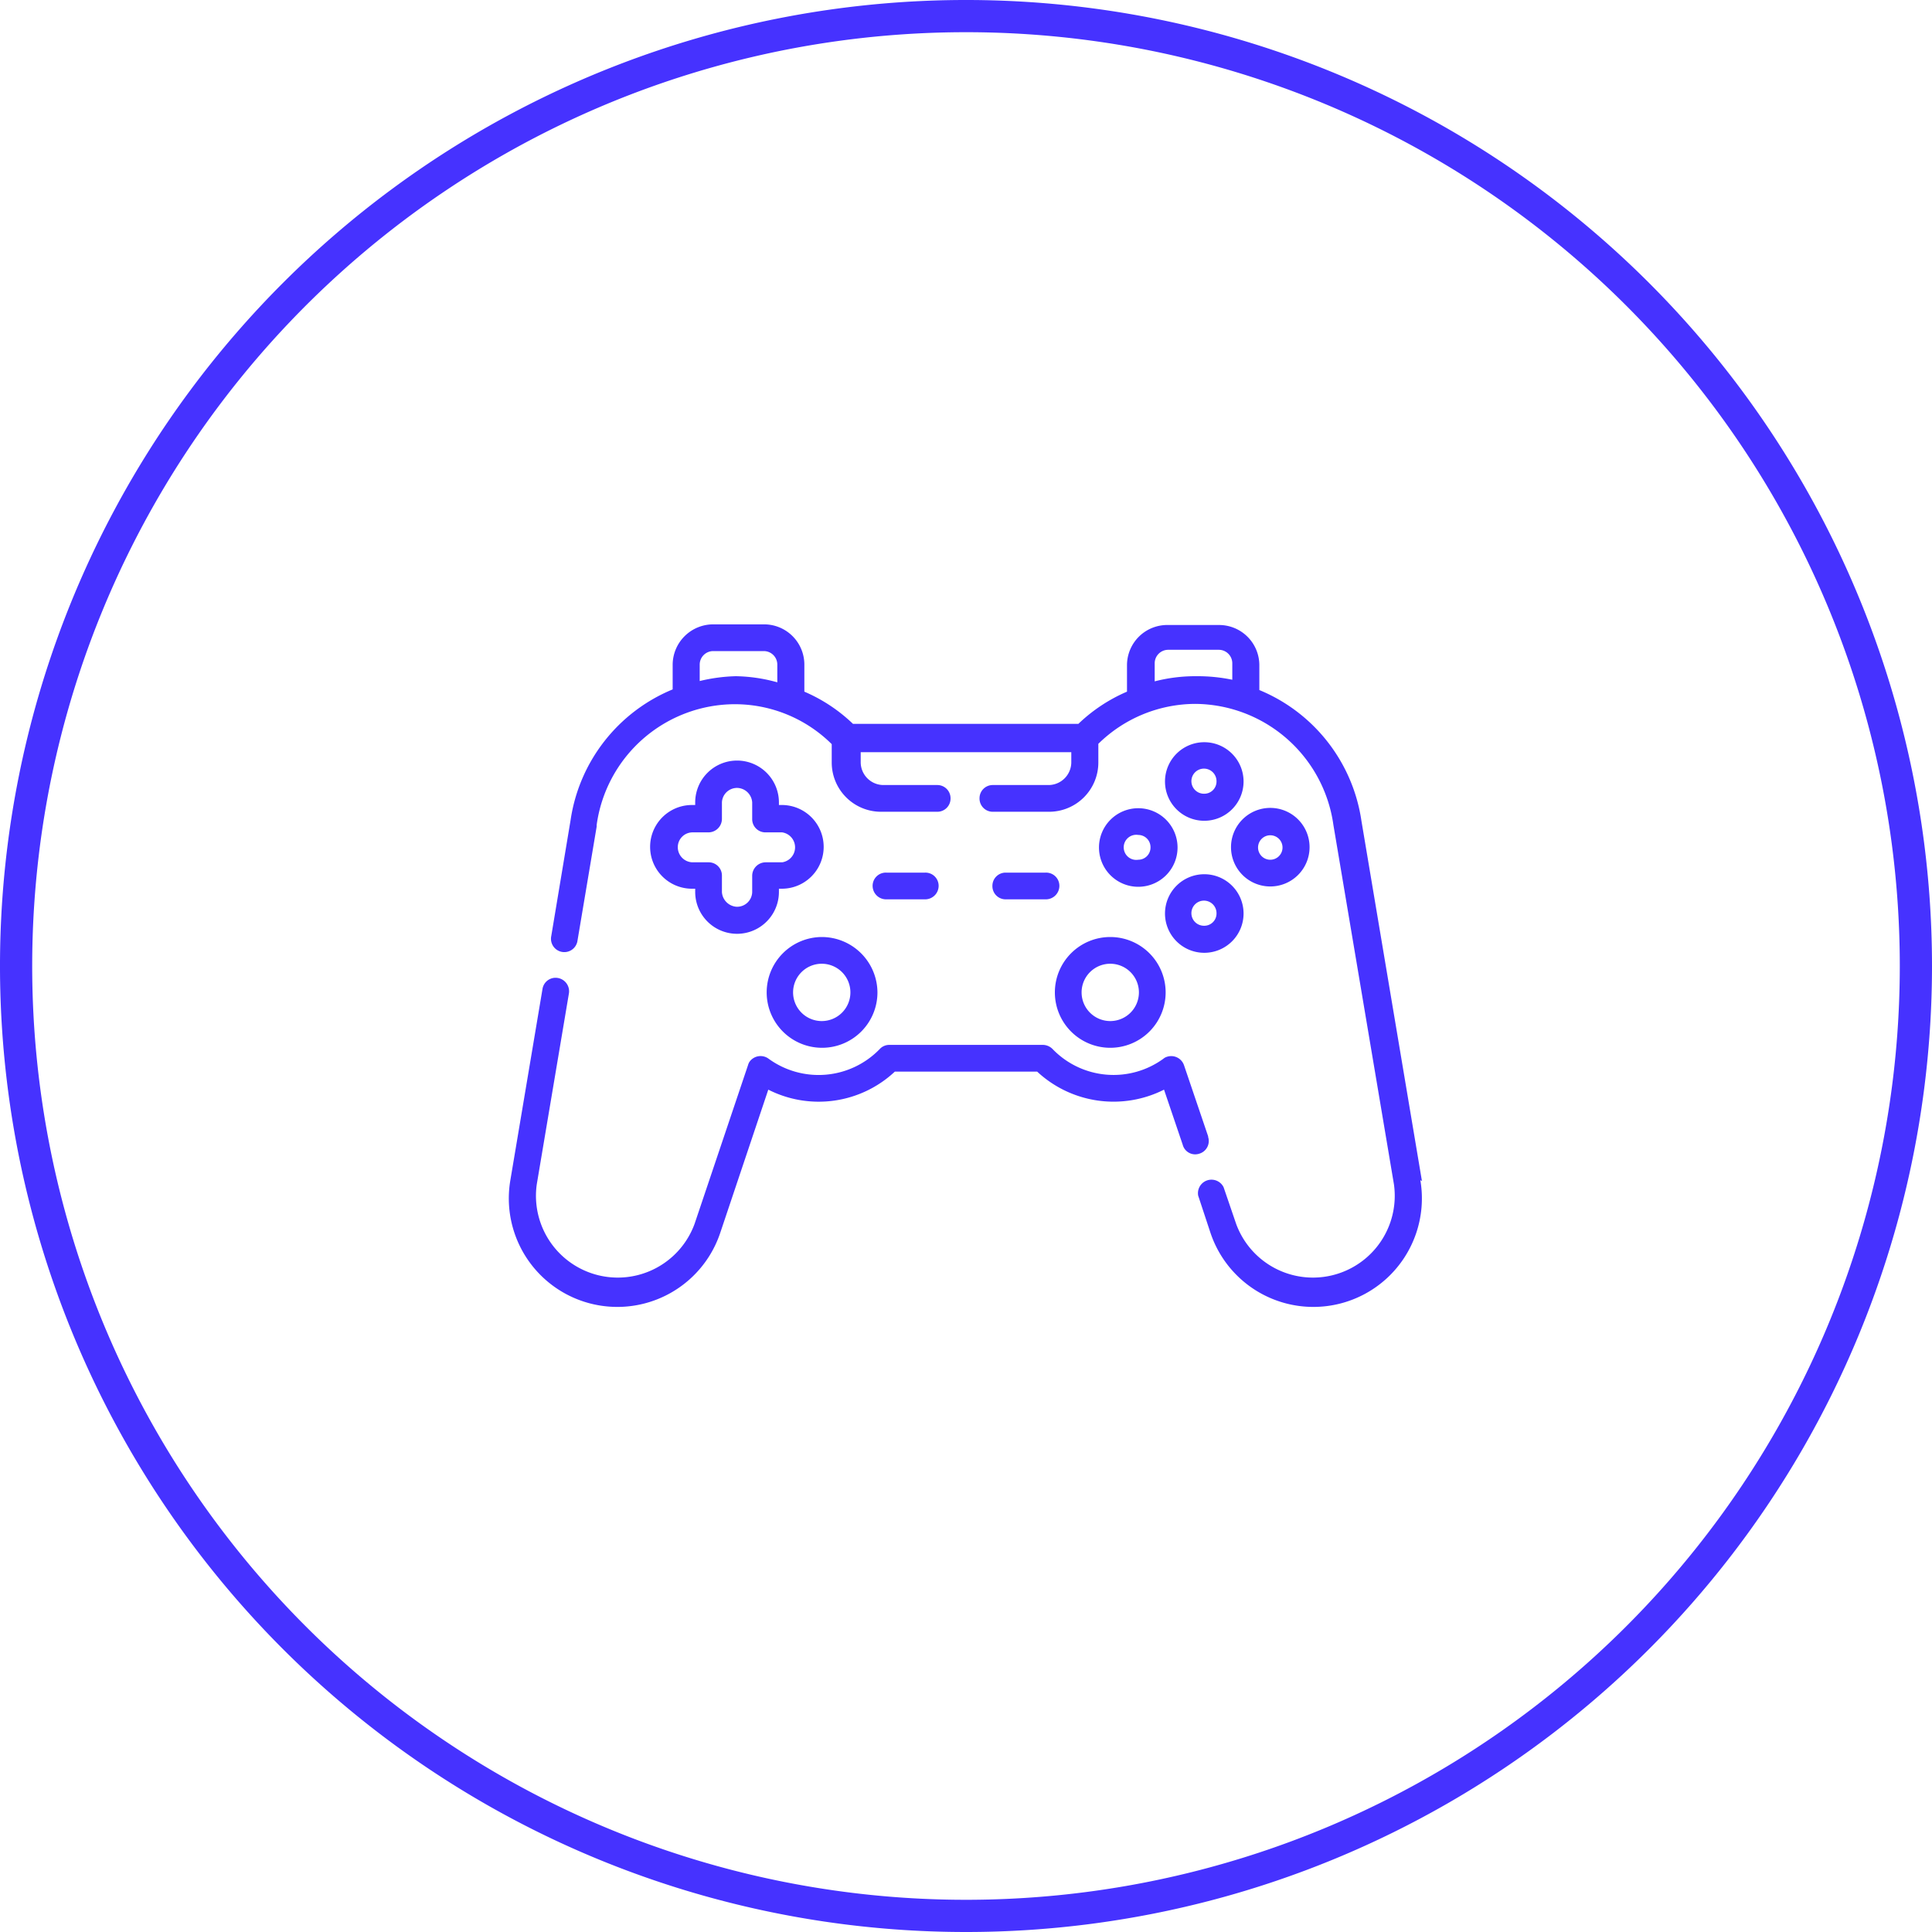
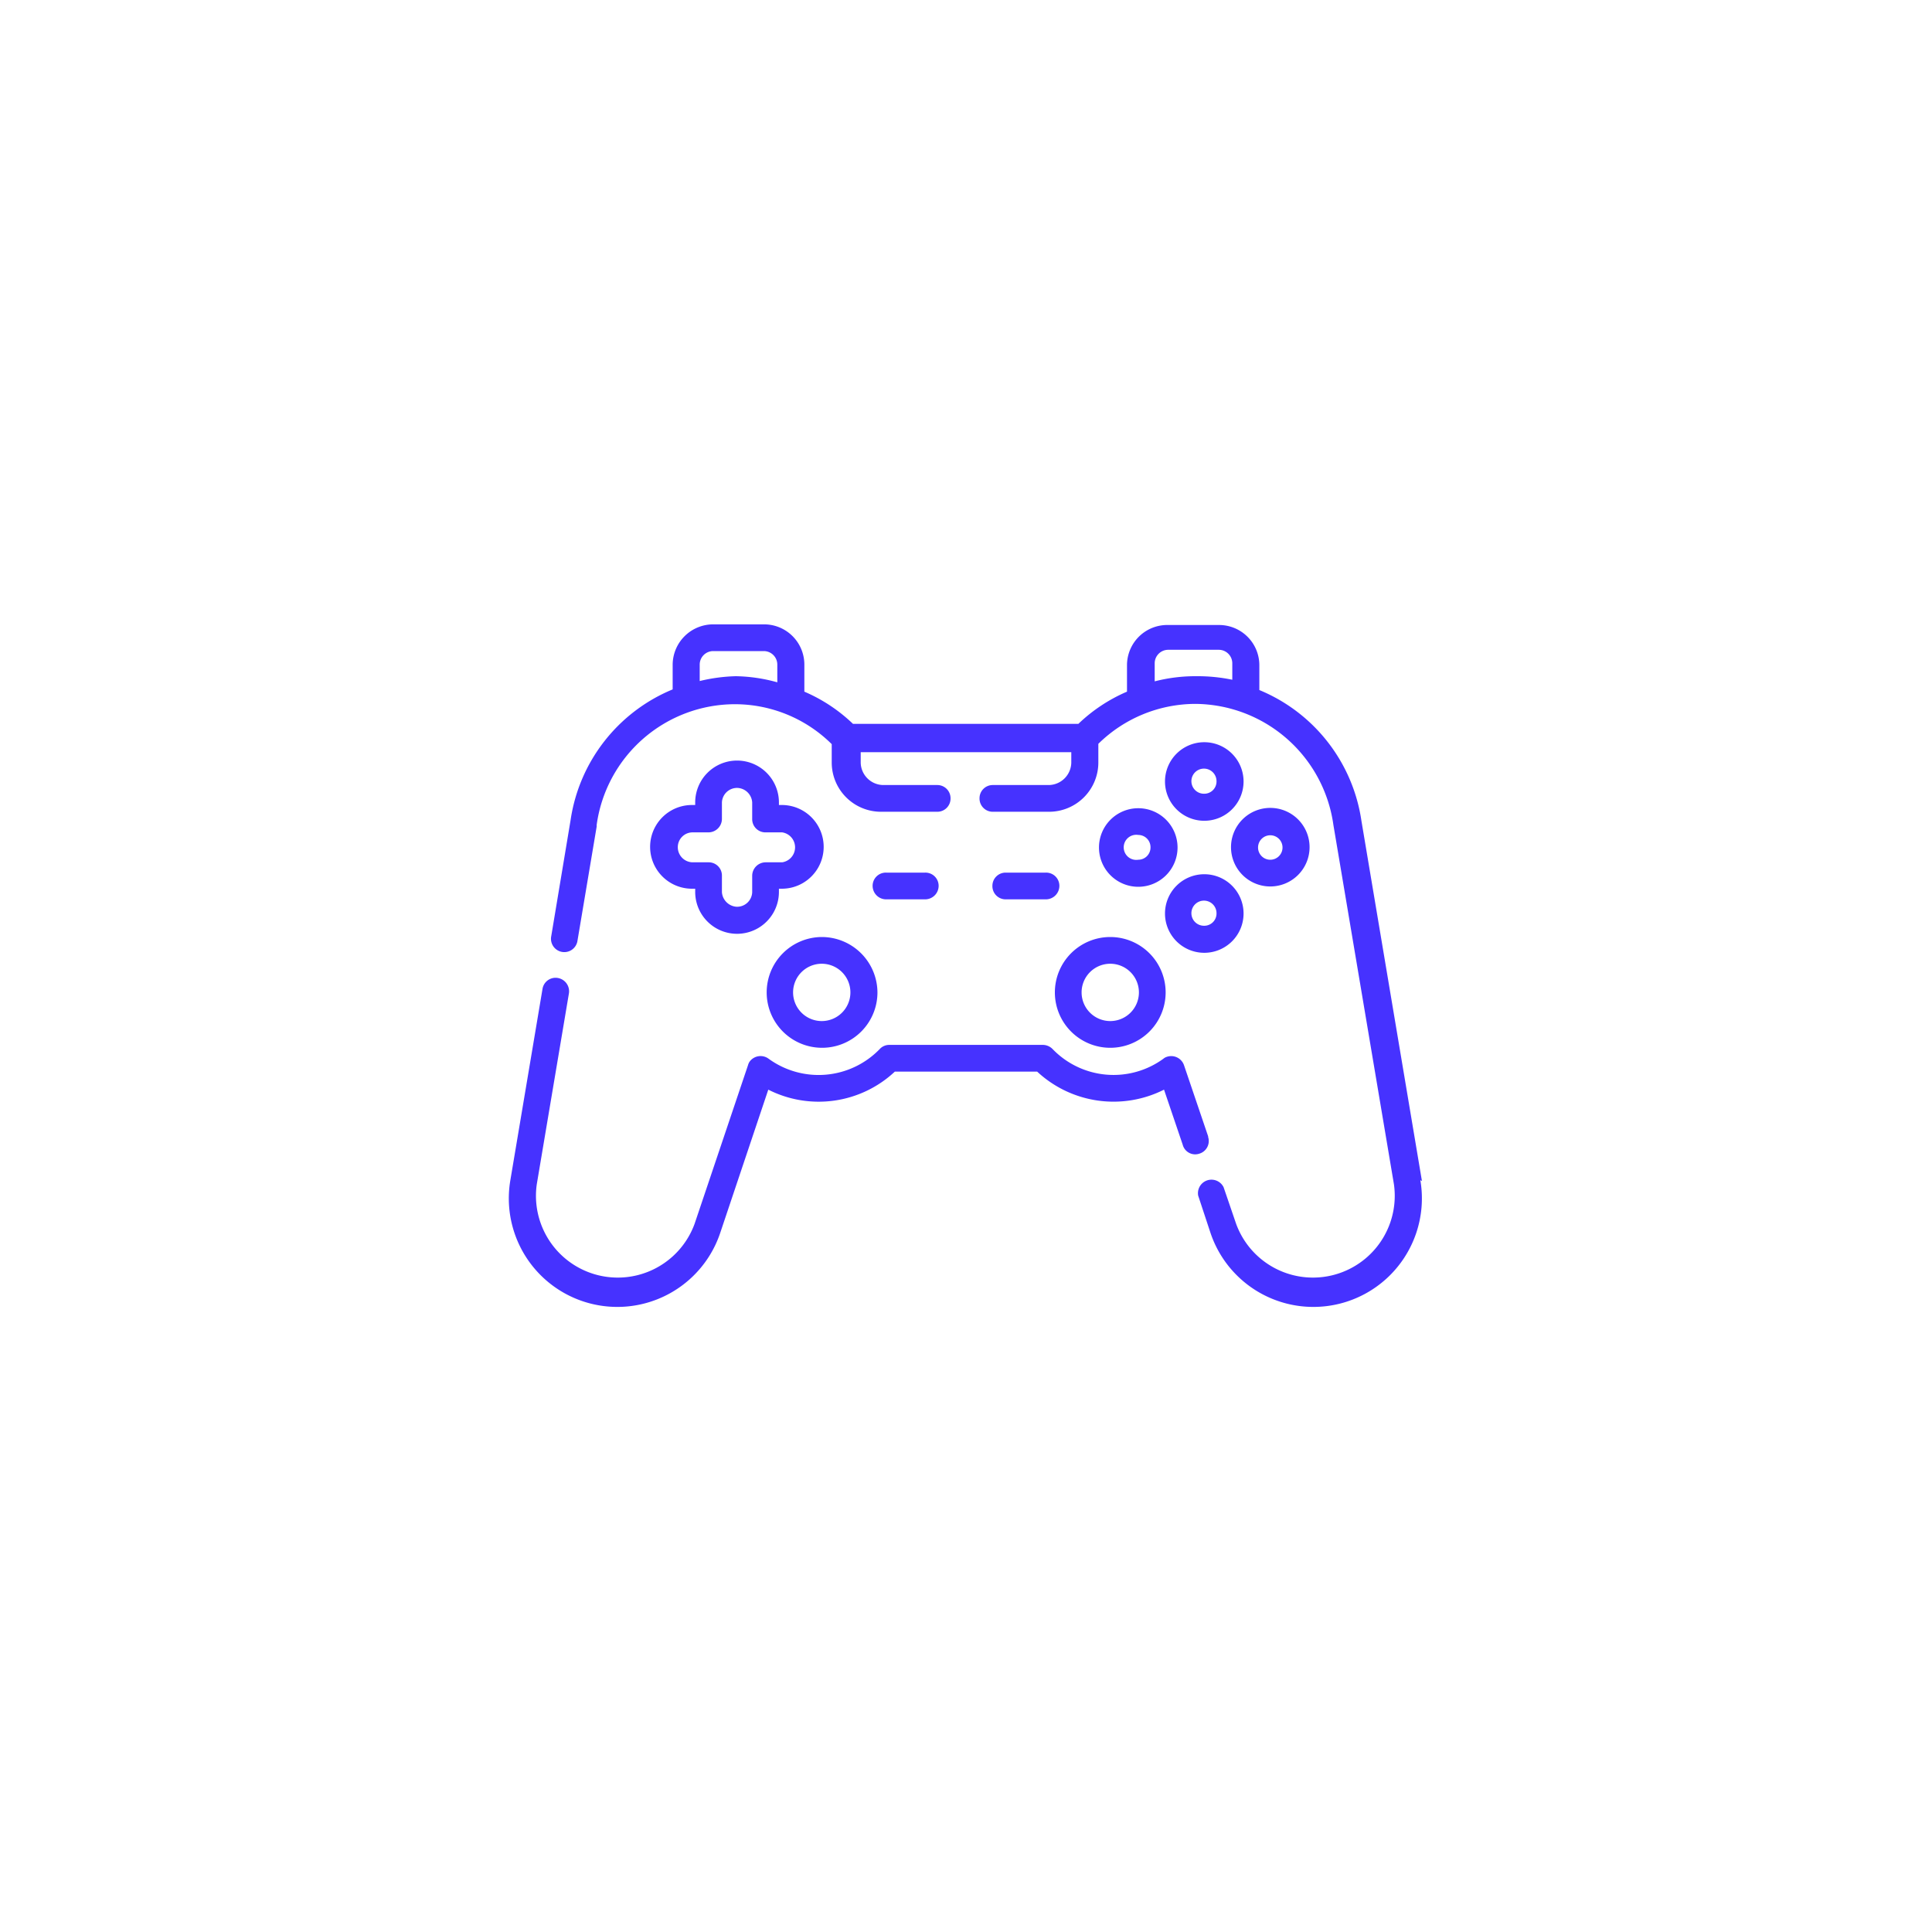
<svg xmlns="http://www.w3.org/2000/svg" width="60" height="60" viewBox="0 0 60 60">
  <g id="flatten_icons">
-     <path d="M30,60A30,30,0,1,1,60,30,30,30,0,0,1,30,60ZM30,1A29,29,0,1,0,59,30,29,29,0,0,0,30,1Z" style="fill: #4632ff" />
    <path d="M25.52,29.1a1.72,1.72,0,1,0,1.73,1.72h0A1.73,1.73,0,0,0,25.52,29.1Zm0,2.61a.89.89,0,1,1,.89-.89h0a.89.89,0,0,1-.89.89Zm7.24-.89a1.72,1.72,0,1,0,1.72-1.72h0A1.72,1.72,0,0,0,32.76,30.82Zm1.72-.89a.89.89,0,1,1-.89.89.89.89,0,0,1,.89-.89Zm9.68,6.75L42.28,25.49v0a5.21,5.21,0,0,0-3.17-4.06v-.77a1.25,1.25,0,0,0-1.25-1.25H36.28A1.25,1.25,0,0,0,35,20.64v.84a5.06,5.06,0,0,0-1.51,1h-7a5.06,5.06,0,0,0-1.51-1v-.84a1.25,1.25,0,0,0-1.25-1.25H22.15a1.26,1.26,0,0,0-1.26,1.25h0v.77a5.21,5.21,0,0,0-3.17,4.06v0l-.6,3.6a.41.41,0,1,0,.81.17v0l.6-3.57s0,0,0-.05a4.34,4.34,0,0,1,4.3-3.75,4.27,4.27,0,0,1,3,1.24v.57a1.53,1.53,0,0,0,1.53,1.53h1.75a.41.41,0,0,0,.41-.42.41.41,0,0,0-.41-.41H27.42a.71.71,0,0,1-.69-.7v-.32h6.54v.32a.71.71,0,0,1-.69.7H30.83a.41.41,0,0,0-.41.41.41.41,0,0,0,.41.42h1.75a1.53,1.53,0,0,0,1.53-1.53V23.1a4.31,4.31,0,0,1,3-1.24,4.36,4.36,0,0,1,4.3,3.76.06.06,0,0,1,0,0l1.88,11.16a2.54,2.54,0,0,1-4.9,1.23l-.39-1.14a.42.42,0,0,0-.79.26h0l.38,1.15a3.37,3.37,0,0,0,6.52-1.63ZM21.73,21.15v-.51a.42.42,0,0,1,.42-.42h1.57a.42.42,0,0,1,.42.42v.55A5.07,5.07,0,0,0,22.85,21,5.33,5.33,0,0,0,21.73,21.15Zm14.13,0v-.55a.42.42,0,0,1,.42-.42h1.57a.42.42,0,0,1,.42.42v.51A5.33,5.33,0,0,0,37.15,21a5.07,5.07,0,0,0-1.29.16Zm1.66,14.14-.75-2.21a.42.42,0,0,0-.53-.26.3.3,0,0,0-.11.06,2.63,2.63,0,0,1-3.44-.3.43.43,0,0,0-.3-.13H27.62a.4.4,0,0,0-.3.13,2.64,2.64,0,0,1-3.45.3.42.42,0,0,0-.59.09.37.37,0,0,0-.05.11l-1.66,4.93a2.54,2.54,0,0,1-4.9-1.23l1-5.94a.42.42,0,0,0-.36-.47.41.41,0,0,0-.46.33l-1,5.95a3.37,3.37,0,0,0,6.52,1.63l1.49-4.44a3.46,3.46,0,0,0,3.93-.56h4.42a3.48,3.48,0,0,0,3.94.56l.58,1.71a.4.4,0,0,0,.51.28.41.41,0,0,0,.28-.52v0ZM22.89,23.62a1.3,1.3,0,0,0-1.3,1.3h0V25h-.1a1.3,1.3,0,1,0,0,2.6h.1v.1a1.3,1.3,0,0,0,2.6,0h0v-.1h.09a1.3,1.3,0,0,0,0-2.6h-.09v-.09A1.3,1.3,0,0,0,22.89,23.62Zm1.4,2.23a.47.47,0,0,1,0,.93h-.51a.42.42,0,0,0-.42.42h0v.51a.47.47,0,0,1-.49.45.49.49,0,0,1-.45-.45V27.2a.41.41,0,0,0-.41-.42H21.5a.47.47,0,0,1-.45-.49.46.46,0,0,1,.45-.44H22a.42.42,0,0,0,.42-.42h0v-.51a.47.47,0,0,1,.49-.45.48.48,0,0,1,.45.45v.51a.41.41,0,0,0,.41.42h.52Zm13.11-2.8a1.22,1.22,0,1,0,1.22,1.22h0A1.22,1.22,0,0,0,37.4,23.05Zm0,1.6a.39.39,0,1,1,.38-.39.38.38,0,0,1-.38.39Zm0,2.5a1.22,1.22,0,1,0,1.22,1.22h0A1.22,1.22,0,0,0,37.4,27.15Zm0,1.6a.39.39,0,1,1,.38-.39.38.38,0,0,1-.38.39Zm3.27-2.44a1.22,1.22,0,1,0-1.22,1.22h0A1.22,1.22,0,0,0,40.67,26.31Zm-1.6,0a.38.38,0,1,1,.38.39.38.38,0,0,1-.38-.39Zm-4.94,0a1.22,1.22,0,1,0,1.22-1.21h0A1.22,1.22,0,0,0,34.13,26.31Zm1.6,0a.38.38,0,0,1-.38.39.39.39,0,1,1,0-.77.38.38,0,0,1,.38.38Zm-7,1.62a.42.42,0,0,0,.42-.42.41.41,0,0,0-.42-.41H27.52a.41.41,0,0,0-.42.41.42.42,0,0,0,.42.42Zm3.71-.83H31.23a.41.41,0,0,0-.41.41.41.41,0,0,0,.41.42h1.25a.42.42,0,0,0,.42-.42A.41.41,0,0,0,32.48,27.1Z" style="fill: #4632ff" />
  </g>
</svg>